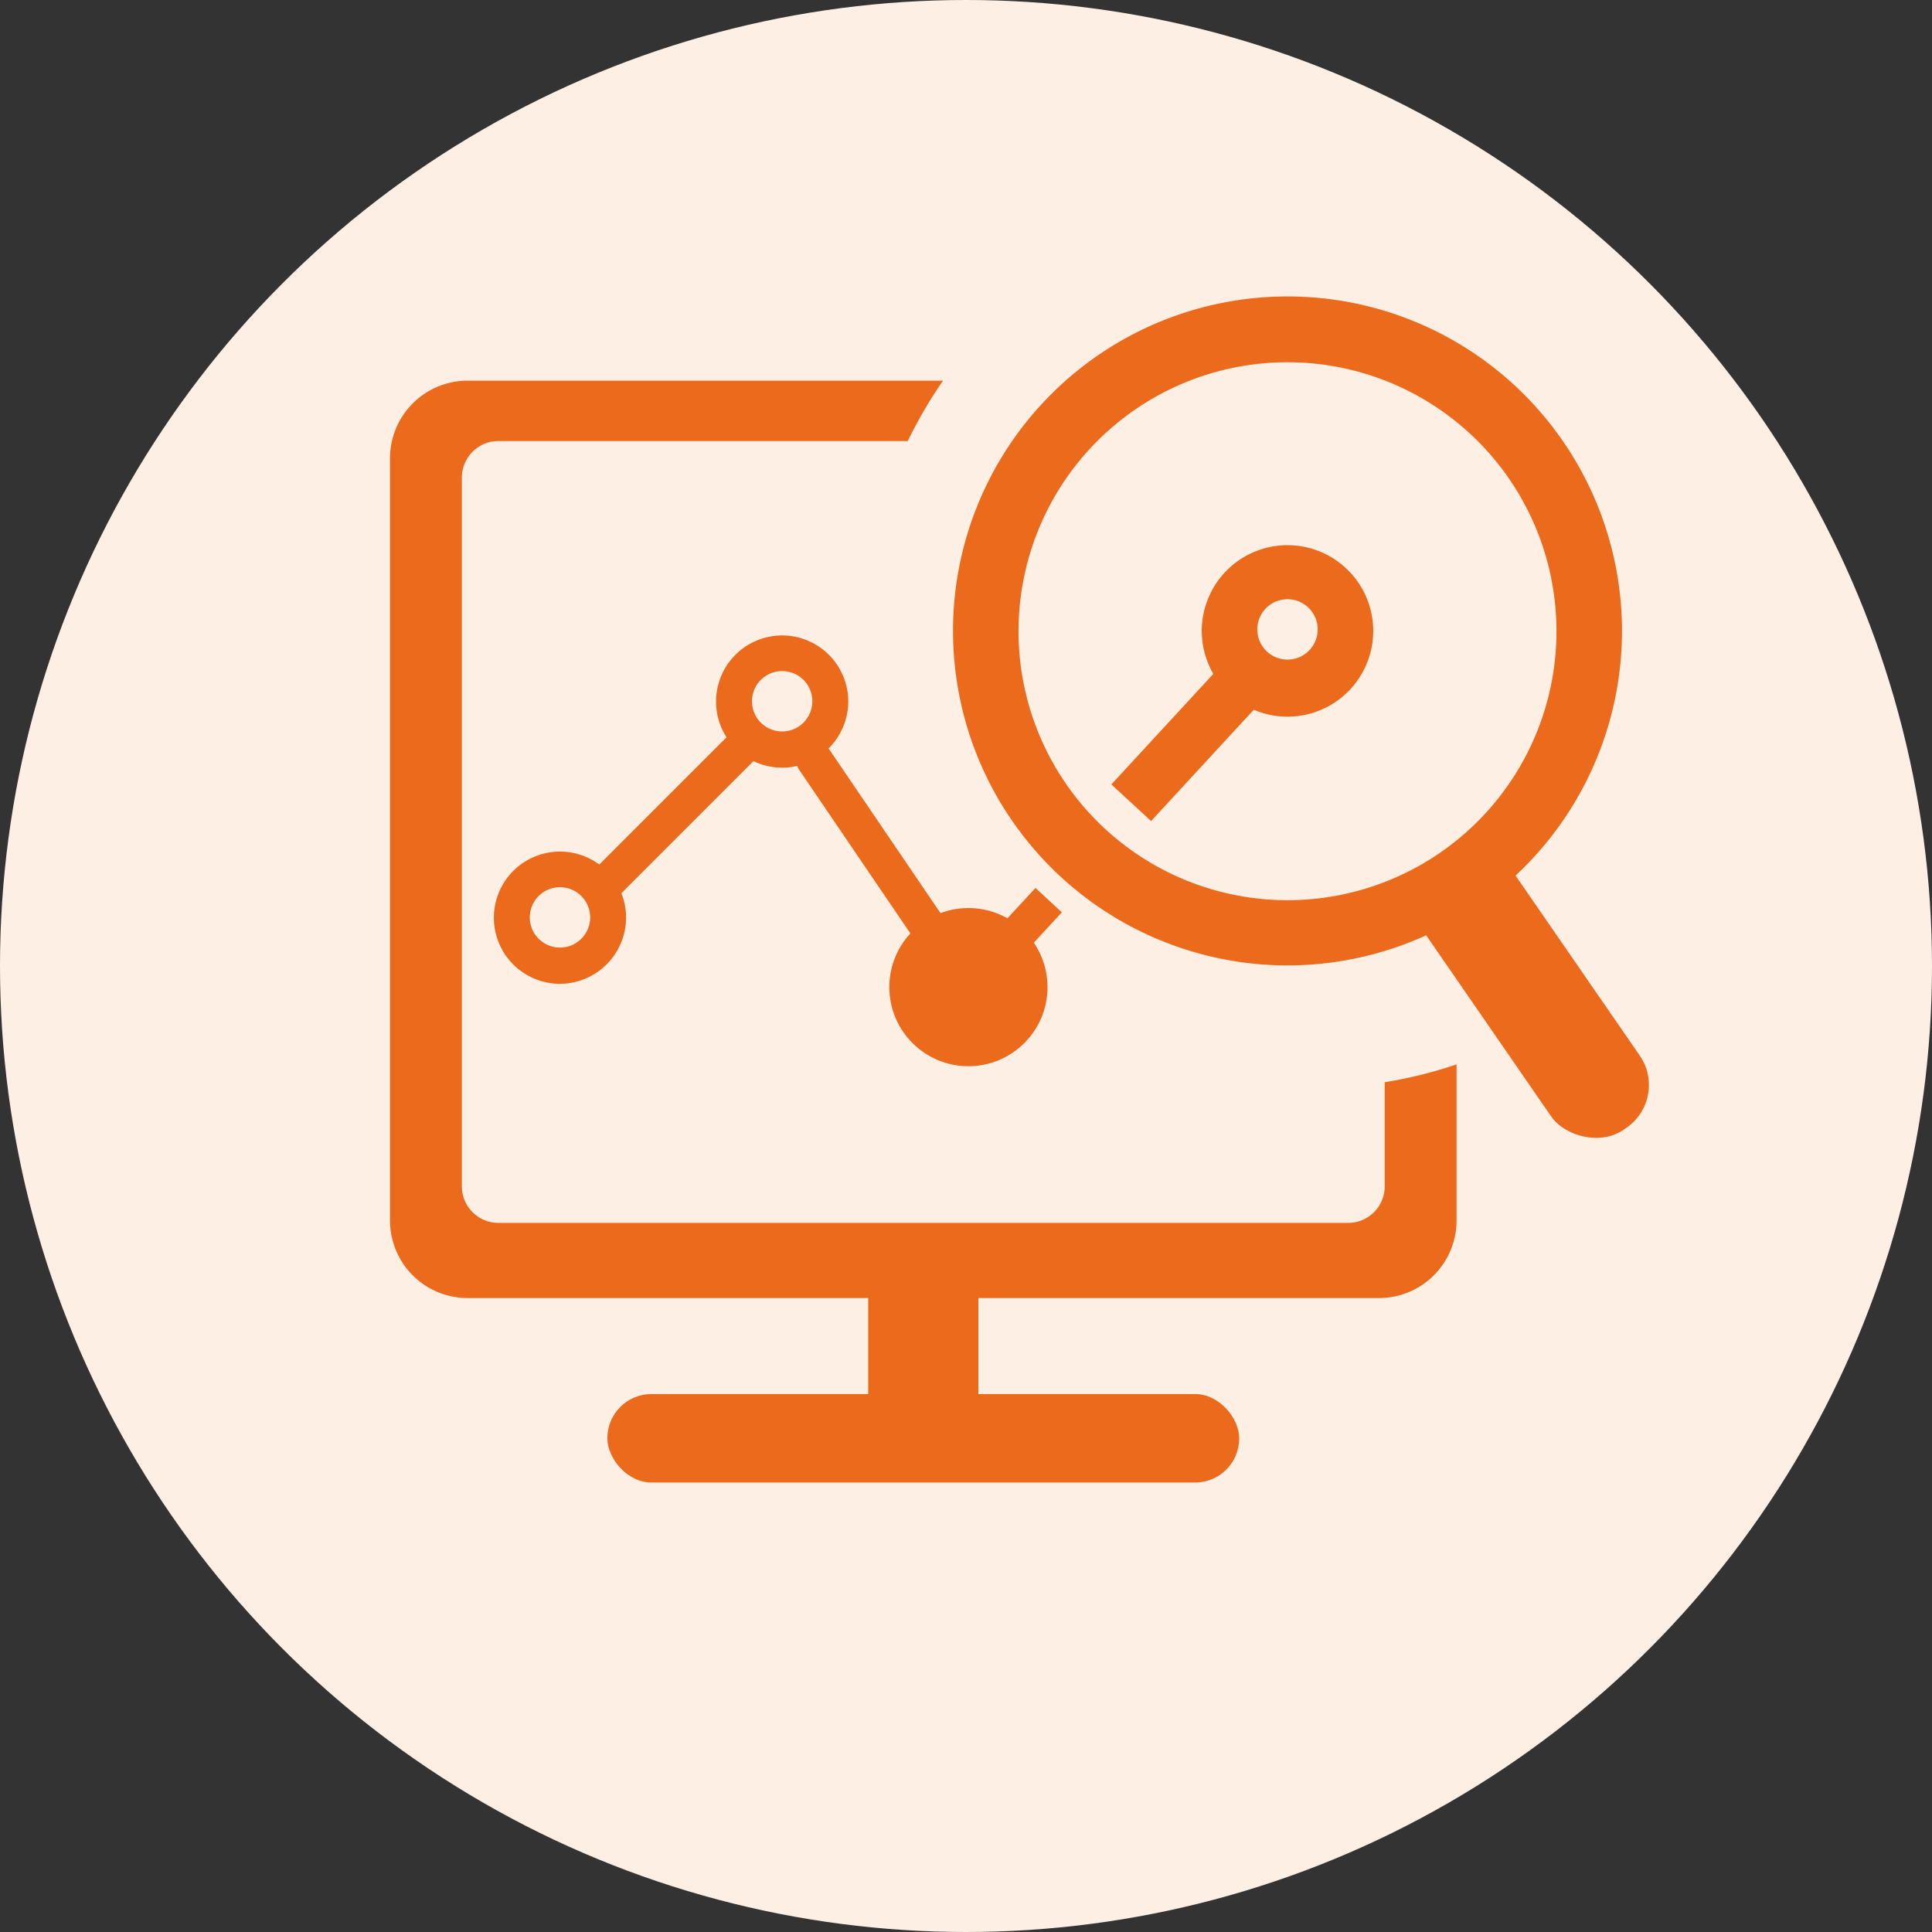
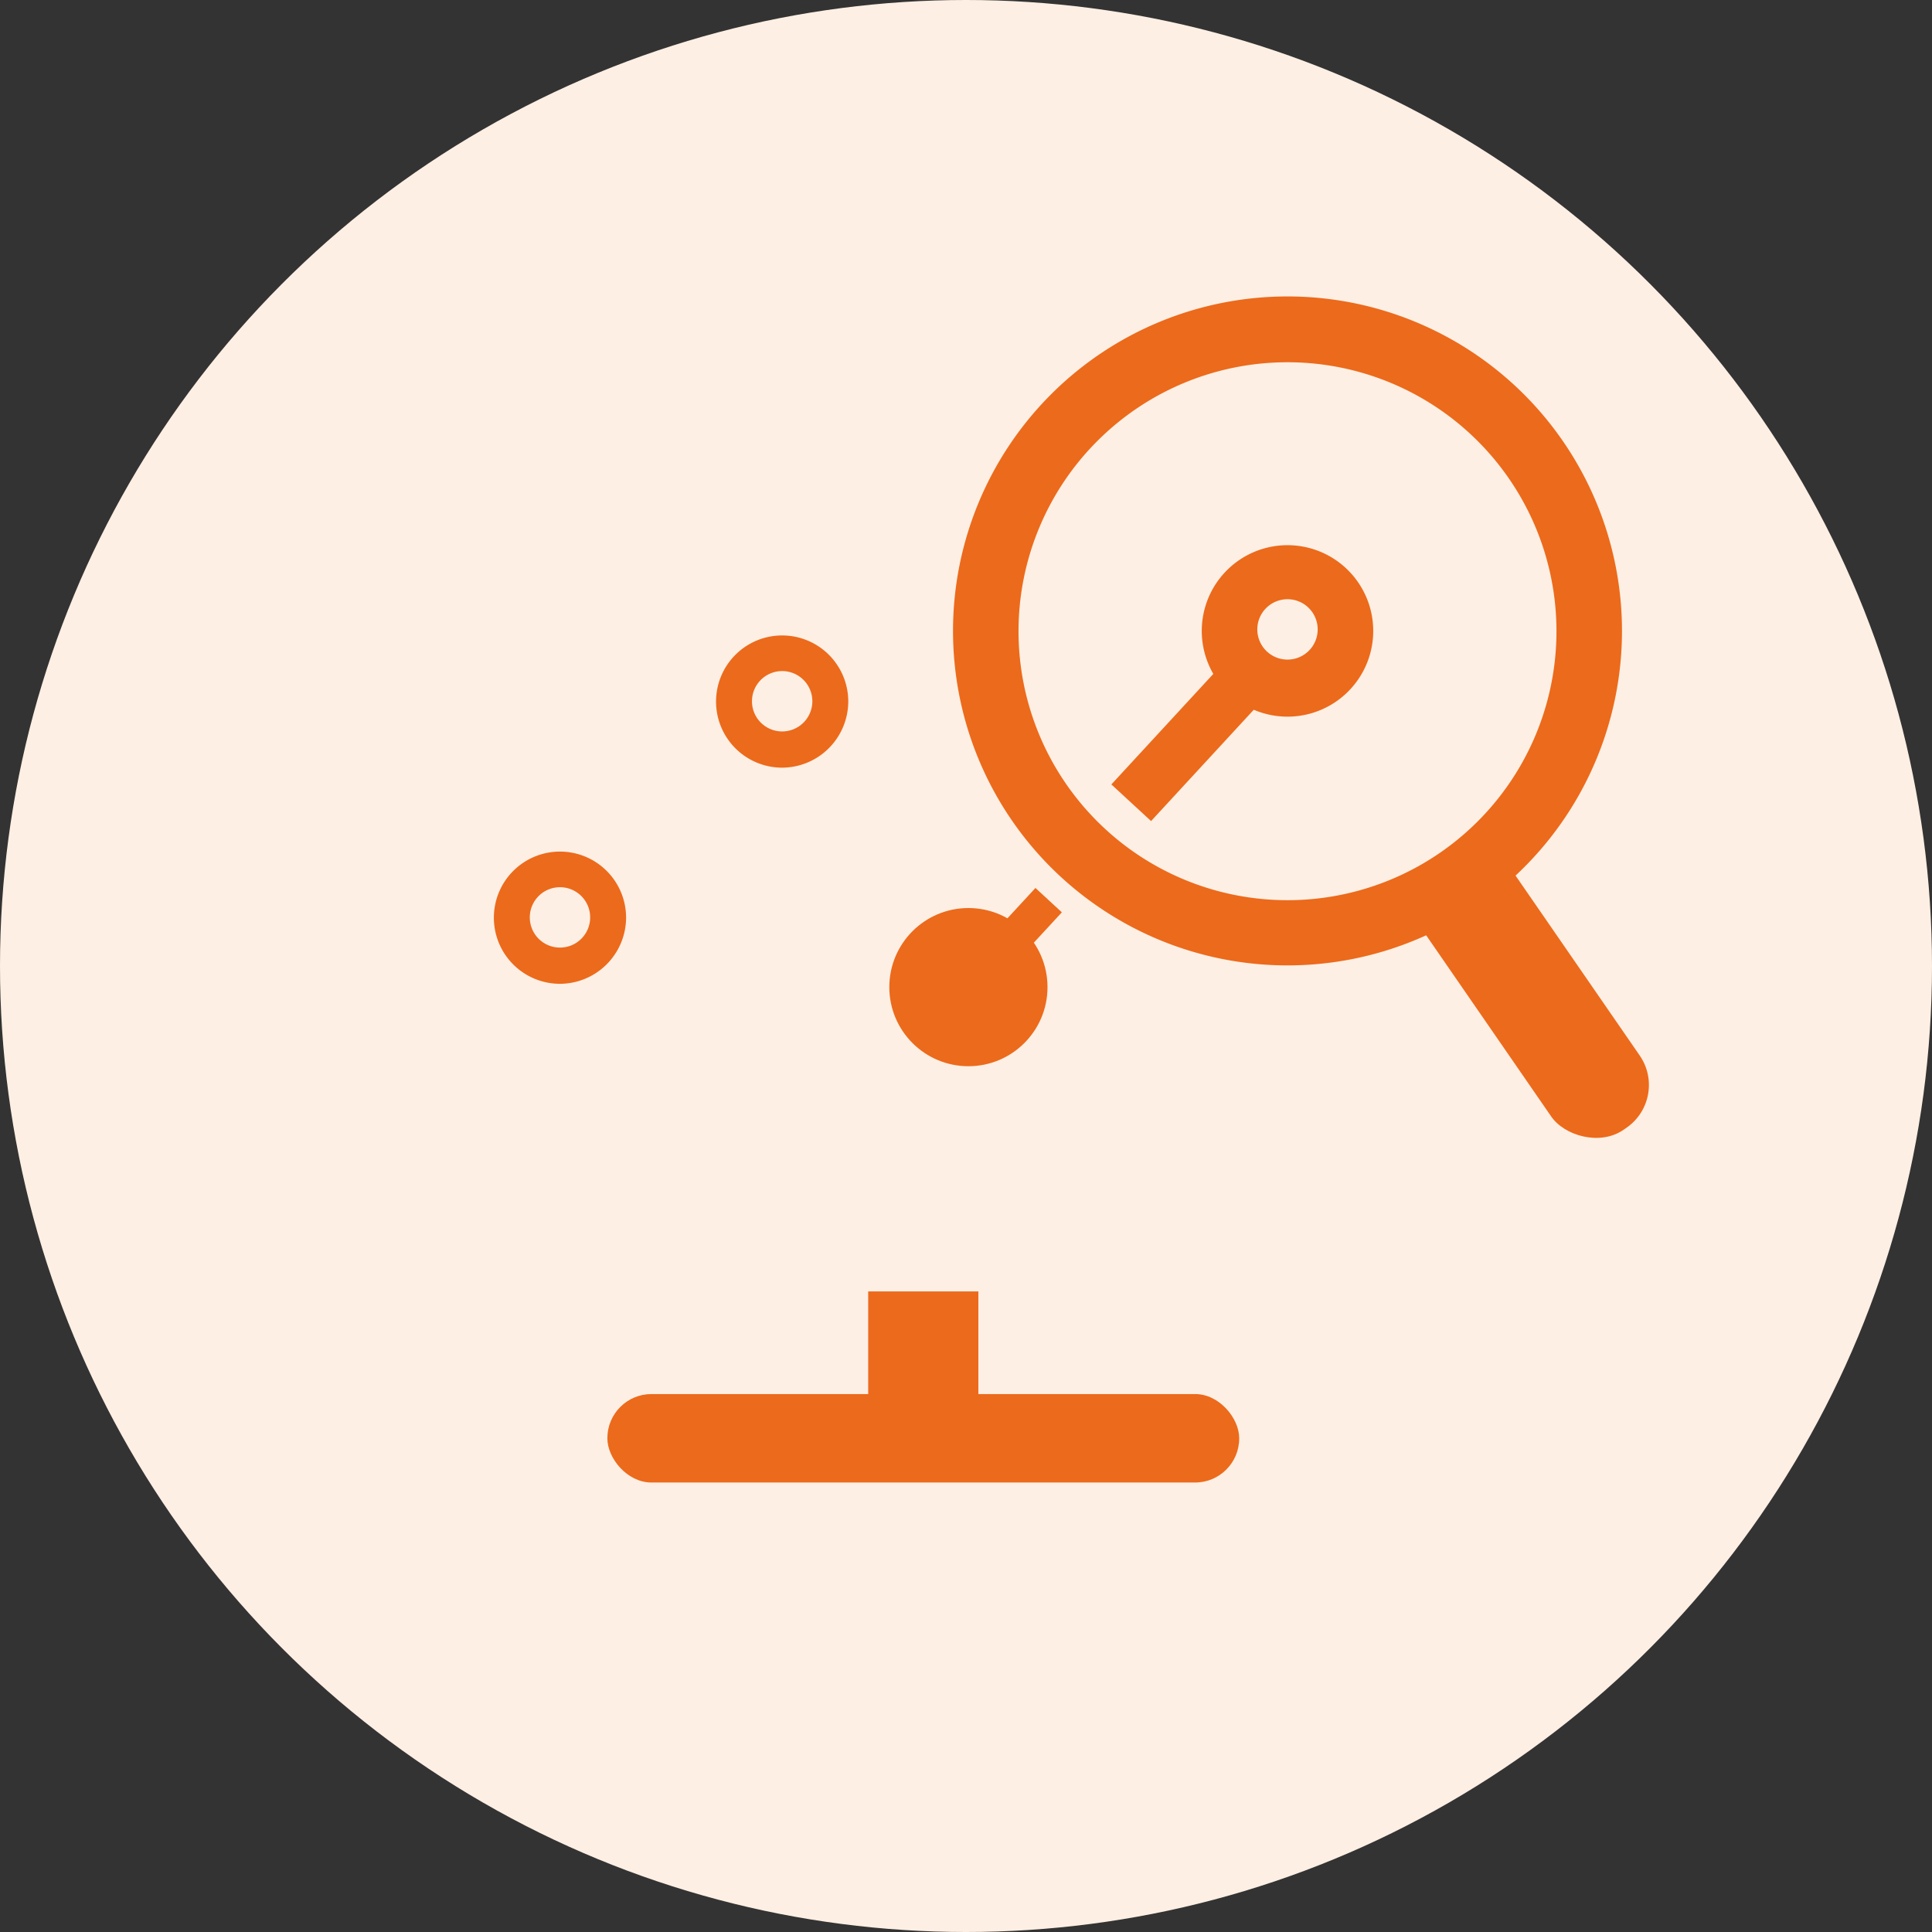
<svg xmlns="http://www.w3.org/2000/svg" id="图层_1" data-name="图层 1" viewBox="0 0 64 64">
  <rect x="0" y="0" width="64" height="64" fill="#333333" stroke="none" />
  <defs>
    <style>.cls-1{fill:#feefe4;}.cls-2{fill:#ec6a1b;}</style>
  </defs>
  <title>5</title>
  <circle class="cls-1" cx="32" cy="32" r="32" />
-   <path class="cls-2" d="M45.87,35.85v3.45a1.21,1.21,0,0,1-1.21,1.21H16.51a1.21,1.21,0,0,1-1.21-1.21V15.82a1.21,1.21,0,0,1,1.21-1.21H30.07a14.89,14.89,0,0,1,1.17-2H15.48a2.57,2.57,0,0,0-2.56,2.56V40.45A2.57,2.57,0,0,0,15.48,43H45.69a2.57,2.57,0,0,0,2.56-2.56V35.26A14.8,14.8,0,0,1,45.87,35.85Z" />
  <path class="cls-2" d="M42.65,9.82A11.08,11.08,0,1,0,53.73,20.9,11.08,11.08,0,0,0,42.65,9.82Zm0,20a8.91,8.91,0,1,1,8.91-8.91A8.91,8.91,0,0,1,42.65,29.82Z" />
  <rect class="cls-2" x="48.98" y="27.53" width="3.56" height="10.82" rx="1.72" ry="1.72" transform="translate(-9.73 34.66) rotate(-34.61)" />
  <path class="cls-2" d="M25.91,25.43a2.19,2.19,0,1,1,2.19-2.19A2.2,2.2,0,0,1,25.91,25.43Zm0-3.2a1,1,0,1,0,1,1A1,1,0,0,0,25.91,22.23Z" />
-   <path class="cls-2" d="M32.08,33.29a.6.6,0,0,1-.49-.26l-5.11-7.52a.6.6,0,0,1,1-.67l5.11,7.52a.6.6,0,0,1-.49.93Z" />
  <circle class="cls-2" cx="32.08" cy="32.7" r="2.62" />
  <path class="cls-2" d="M42.65,23.74a2.84,2.84,0,1,1,2.84-2.84A2.84,2.84,0,0,1,42.65,23.74Zm0-3.89a1,1,0,1,0,1,1A1,1,0,0,0,42.65,19.85Z" />
  <rect class="cls-2" x="31.45" y="30.66" width="3.92" height="1.19" transform="translate(-12.22 34.6) rotate(-47.28)" />
  <path class="cls-2" d="M18.55,32.59a2.19,2.19,0,1,1,2.19-2.19A2.2,2.2,0,0,1,18.55,32.59Zm0-3.2a1,1,0,1,0,1,1A1,1,0,0,0,18.55,29.39Z" />
-   <rect class="cls-2" x="18.81" y="26.34" width="7.18" height="1.19" transform="translate(-12.48 23.72) rotate(-45)" />
  <rect class="cls-2" x="36.49" y="23.46" width="6.09" height="1.79" transform="translate(-5.17 36.9) rotate(-47.31)" />
  <rect class="cls-2" x="28.76" y="42.78" width="3.65" height="5.41" />
  <rect class="cls-2" x="20.12" y="46.18" width="20.93" height="2.93" rx="1.46" ry="1.46" />
</svg>